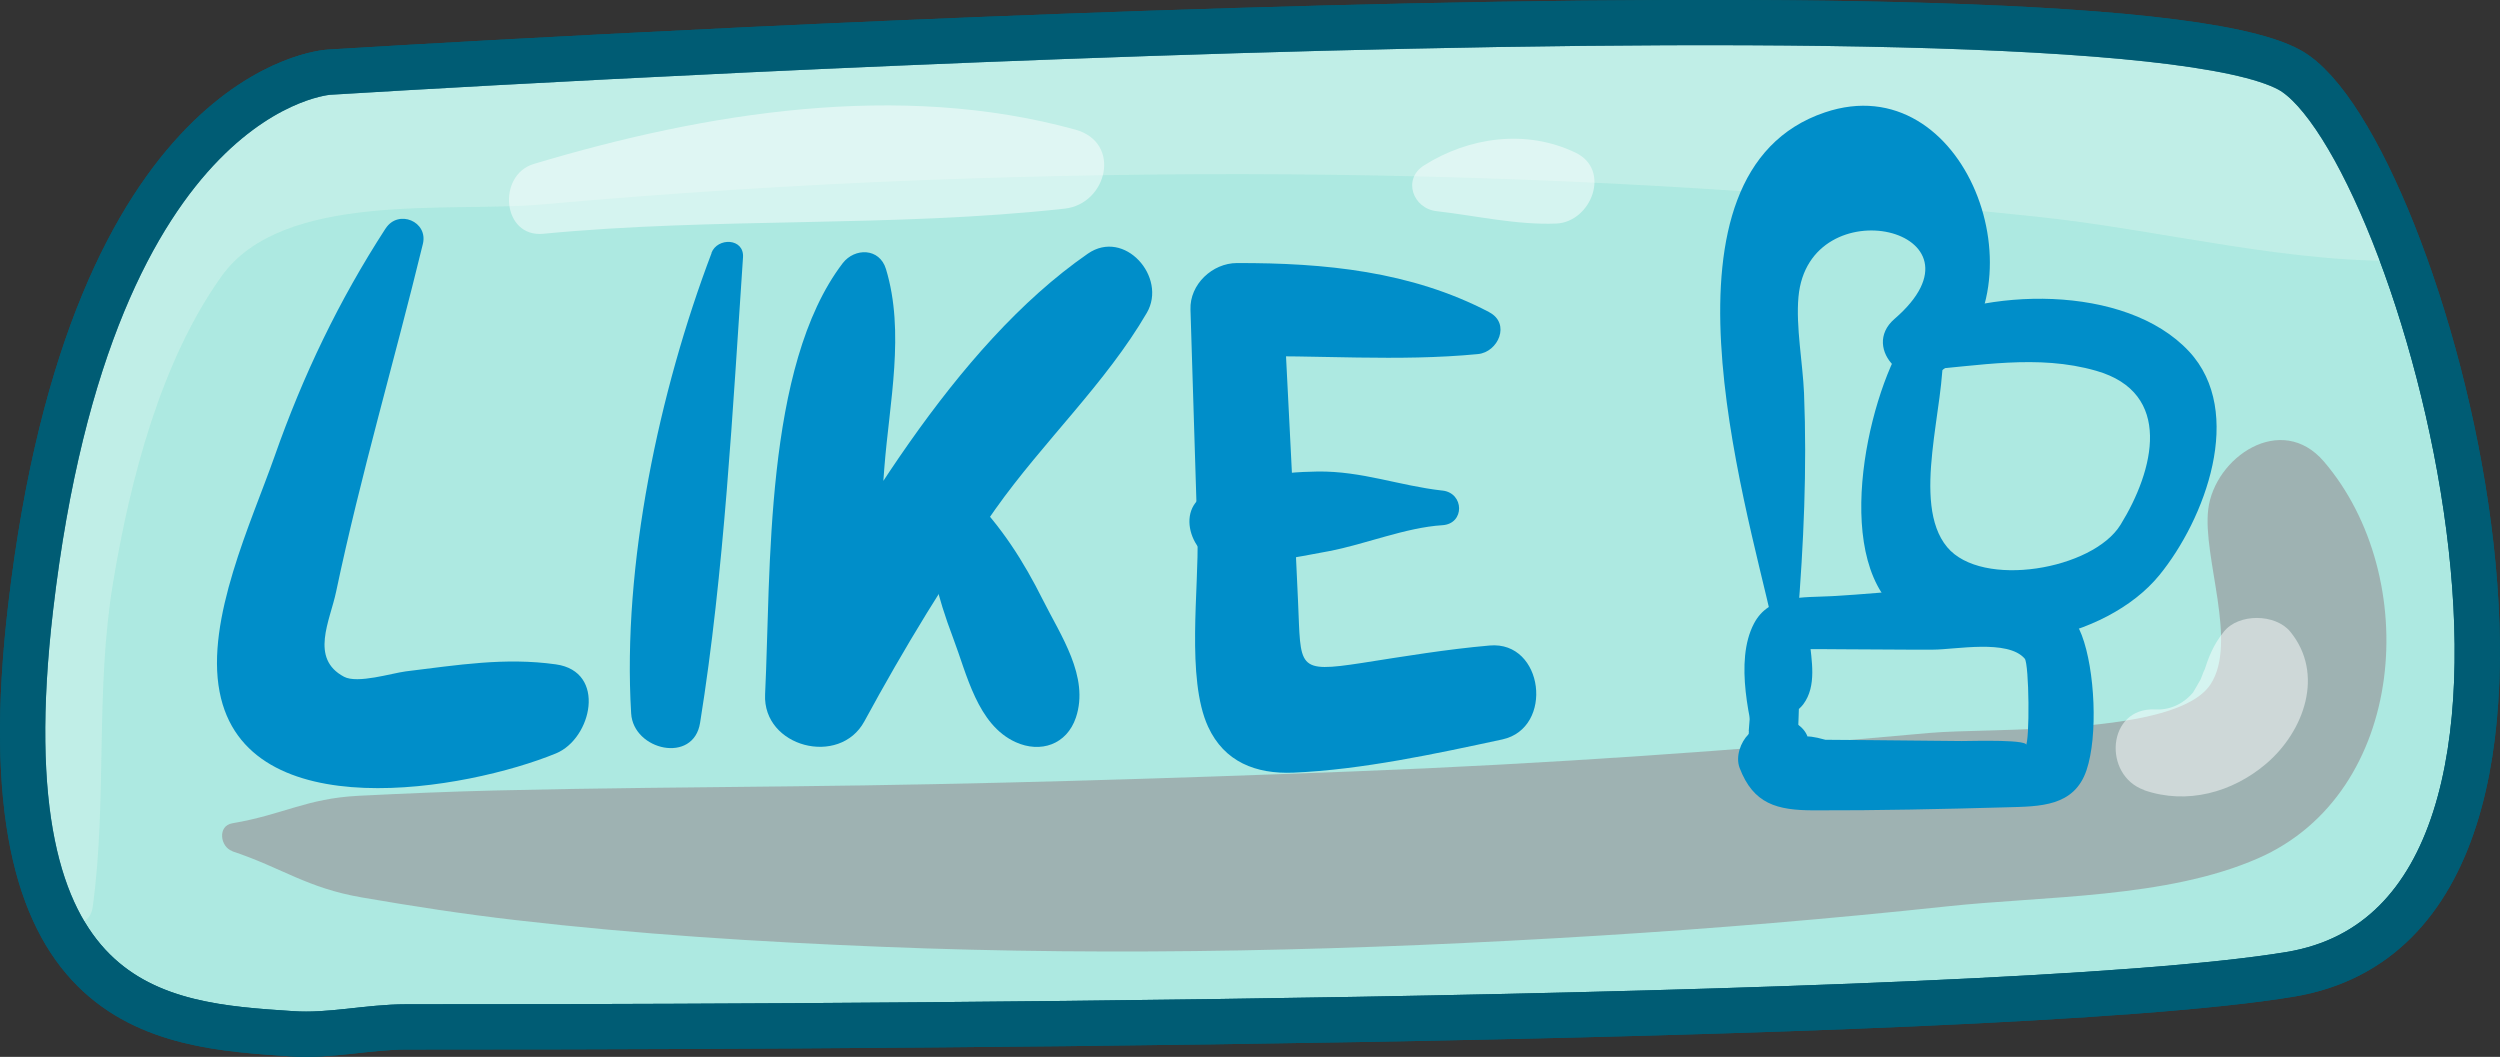
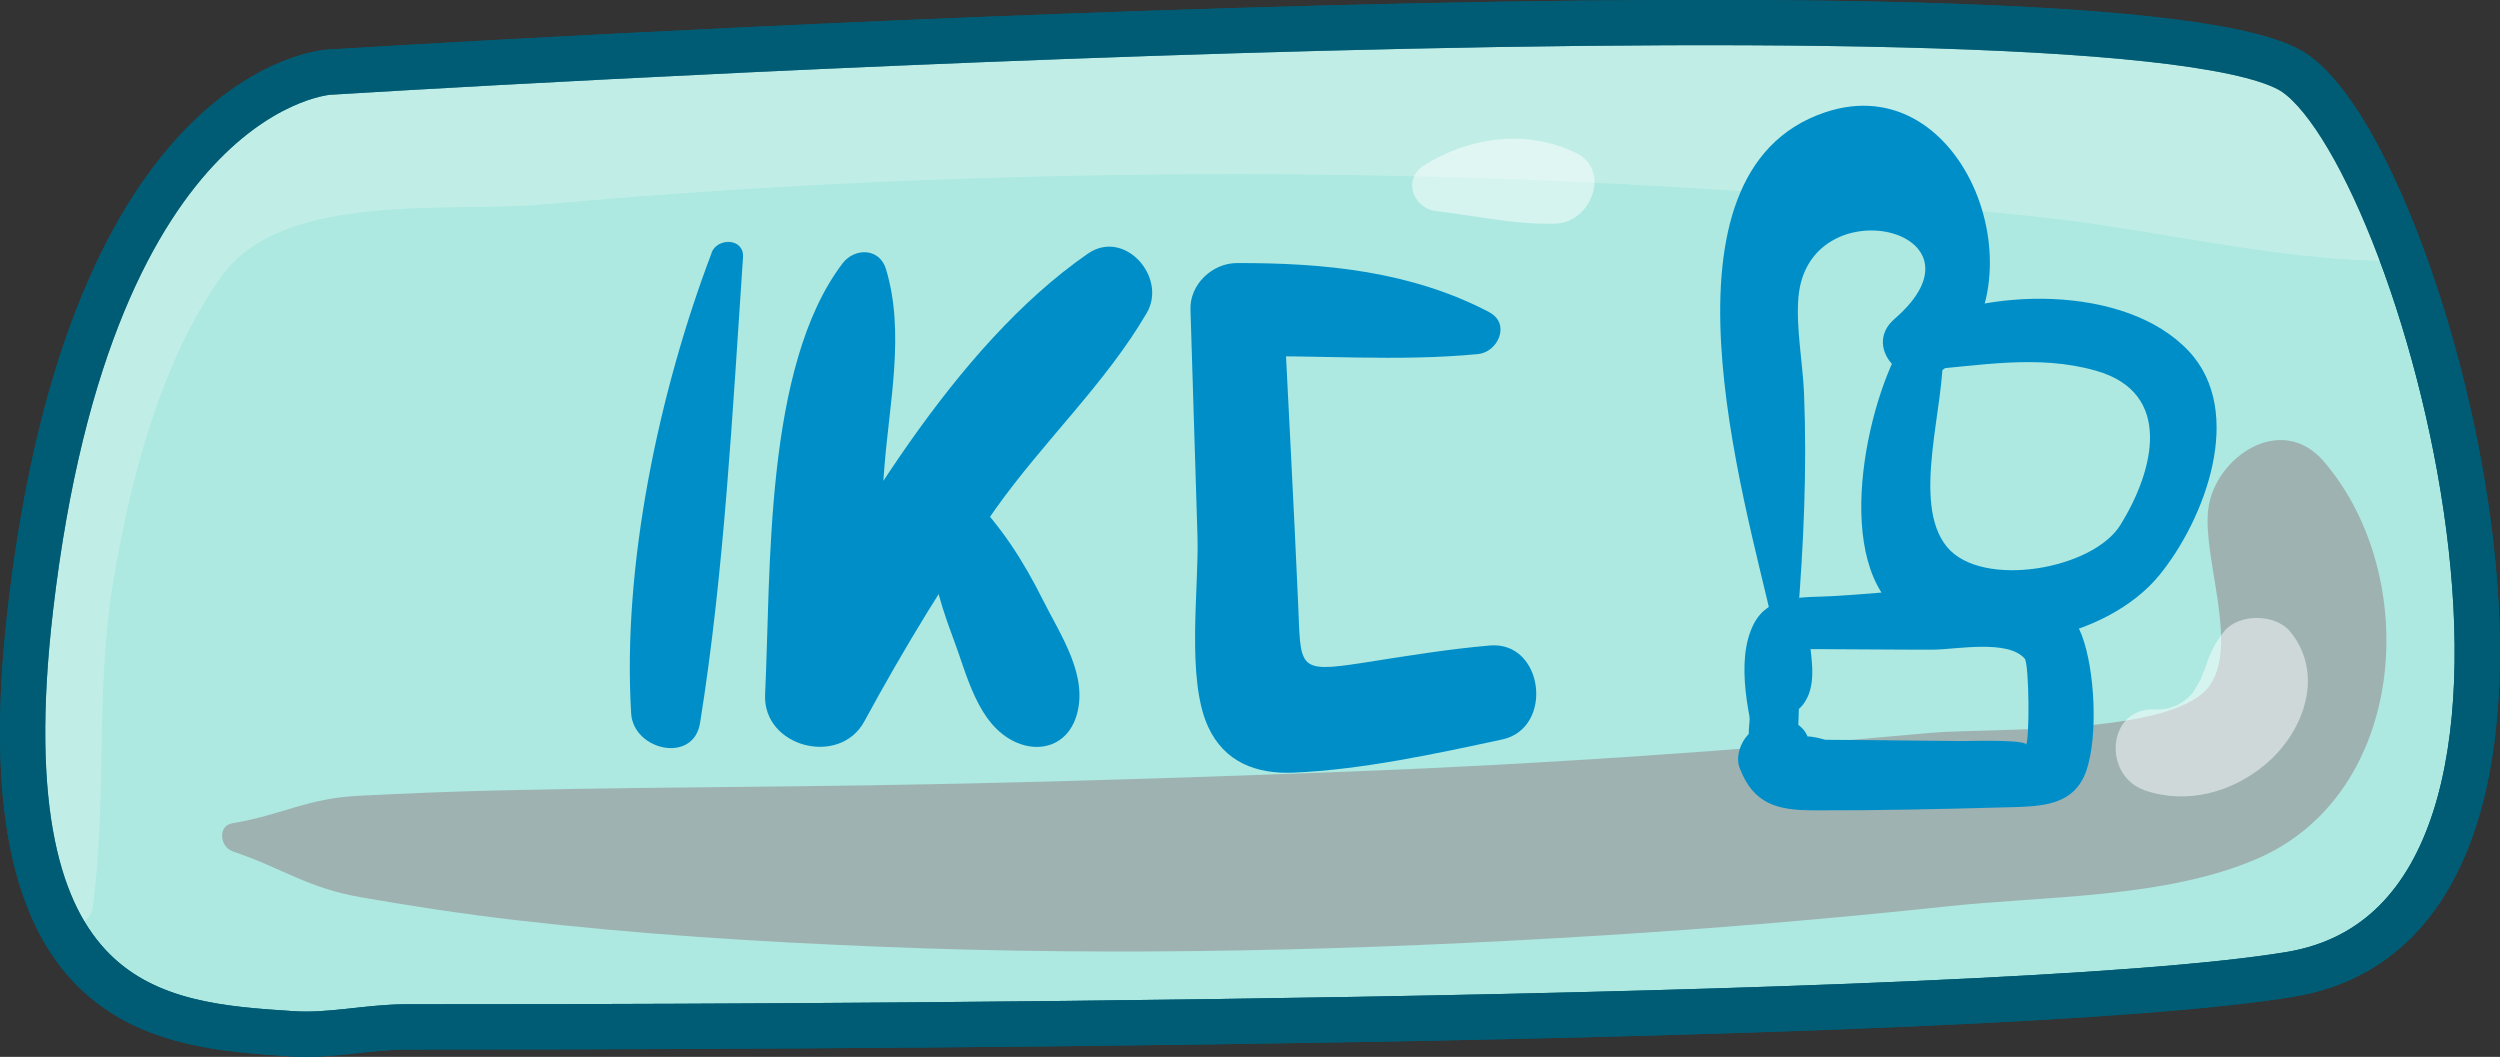
<svg xmlns="http://www.w3.org/2000/svg" id="Calque_2" data-name="Calque 2" viewBox="0 0 139.23 58.86">
  <rect x="0" y="0" width="139.23" height="58.86" fill="#333333" stroke="none" />
  <defs>
    <style>
      .cls-1 {
        opacity: .29;
      }

      .cls-2 {
        fill: #782d3e;
      }

      .cls-2, .cls-3, .cls-4, .cls-5, .cls-6 {
        stroke-width: 0px;
      }

      .cls-3, .cls-7 {
        fill: none;
      }

      .cls-4 {
        fill: #fff;
      }

      .cls-8 {
        clip-path: url(#clippath);
      }

      .cls-9 {
        opacity: .49;
      }

      .cls-5 {
        fill: #008ec9;
      }

      .cls-6 {
        fill: #effdf3;
      }

      .cls-7, .cls-10 {
        stroke: #005c74;
        stroke-linecap: round;
        stroke-linejoin: round;
        stroke-width: 2.52px;
      }

      .cls-10 {
        fill: #ade9e1;
      }
    </style>
    <clipPath id="clippath">
      <path class="cls-3" d="m22.62,57.19c-2.13,0-4.25.53-6.37.38-7.38-.49-17.21-1.05-14.54-23.76C5.12,4.74,18.32,4.02,18.32,4.02c0,0,98.22-6.13,109.18-.13,7.28,3.99,19.34,47.15.06,50.37-16.74,2.79-86.8,2.94-104.94,2.93Z" />
    </clipPath>
  </defs>
  <g id="Layer_1" data-name="Layer 1">
    <g>
      <path class="cls-10" d="m22.62,57.19c-2.13,0-4.25.53-6.37.38-7.38-.49-17.21-1.05-14.54-23.76C5.12,4.74,18.32,4.02,18.32,4.02c0,0,98.22-6.13,109.18-.13,7.28,3.99,19.34,47.15.06,50.37-16.74,2.79-86.8,2.94-104.94,2.93Z" />
      <g class="cls-1">
        <g class="cls-8">
          <path class="cls-2" d="m12.94,47.41c2.79.93,4.14,2.04,7.21,2.57,2.83.49,5.69.93,8.55,1.26,6.78.79,13.61,1.22,20.43,1.49,13.3.54,26.6.2,39.88-.62,6.48-.4,12.95-.94,19.4-1.63,5.48-.59,12.24-.44,17.35-2.68,8.3-3.63,9.16-15.68,3.66-22.1-2.38-2.77-6.09-.23-6.44,2.67-.32,2.67,1.66,7.41.13,9.74-1.89,2.9-12.25,2.4-15.67,2.71-10.66.97-21.34,1.73-32.04,2.14s-20.76.72-31.14.83c-5.51.06-11.03.1-16.54.23-2.59.06-5.18.17-7.77.3-2.89.15-4.18,1.05-7.01,1.53-.84.14-.68,1.32,0,1.55h0Z" />
          <path class="cls-6" d="m5.16,50.53c.82-5.98.13-12.06,1.14-18.11.95-5.69,2.64-12.28,6.04-17.04s12.71-3.54,17.78-3.99c7.09-.63,14.19-1.09,21.31-1.36,13.58-.52,27.19-.44,40.75.32,7.11.4,14.2.97,21.28,1.72s14.26,2.71,21.17,2.43c6.45-.26,7.32-8.79,1.48-10.93C128.68.85,119.38.77,111.53-.03s-15.47-1.37-23.23-1.74c-16.17-.76-32.36-.56-48.5.61C32.19-.61,24.56.04,17.03,1.27,10.11,2.41,5.56,5.63,2.83,12.17.29,18.25-1.09,24.81-1.36,31.38c-.26,6.17.44,14.26,3.98,19.48.59.87,2.36.96,2.54-.33h0Z" />
        </g>
      </g>
      <g>
-         <path class="cls-5" d="m21.47,12.73c-2.6,4.01-4.6,8.19-6.18,12.69-1.3,3.69-3.84,9.08-3.06,13.11,1.47,7.67,13.8,5.45,18.73,3.43,2-.82,2.84-4.56,0-4.96s-5.48.04-8.36.39c-.78.1-2.69.7-3.44.3-1.92-1.02-.78-3.11-.44-4.74,1.37-6.51,3.26-12.9,4.83-19.36.31-1.26-1.37-1.95-2.07-.87h0Z" />
        <path class="cls-5" d="m39.63,14.09c-2.92,7.7-4.98,17.36-4.48,25.64.12,2.06,3.48,2.83,3.84.52,1.35-8.42,1.81-17.41,2.39-25.92.07-1.08-1.43-1.12-1.76-.24h0Z" />
        <path class="cls-5" d="m46.93,14.66c-4.38,5.75-3.99,17.11-4.32,24.01-.14,2.94,4.15,4.05,5.53,1.5,2.21-4.07,4.61-8.03,7.29-11.81s6.15-7.01,8.44-10.94c1.15-1.98-1.25-4.71-3.29-3.29-7.49,5.19-13.19,15.24-17.57,23.05l5.53,1.5c.08-4.23.38-8.41.71-12.62.28-3.63,1.16-7.56.09-11.08-.36-1.18-1.74-1.19-2.41-.32h0Z" />
        <path class="cls-5" d="m51.55,28.67c.11,2.41.67,4.59,1.52,6.83.78,2.05,1.36,4.86,3.49,5.83,1.39.63,2.85.14,3.36-1.37.76-2.27-.85-4.57-1.85-6.57-1.07-2.14-2.3-4.06-3.98-5.77-.87-.89-2.6-.25-2.54,1.05h0Z" />
        <path class="cls-5" d="m82.93,17.38c-4.36-2.28-9.17-2.74-14.04-2.73-1.37,0-2.64,1.19-2.59,2.59.13,4.21.26,8.41.39,12.62.09,2.85-.64,7.93.59,10.61.9,1.96,2.66,2.65,4.76,2.56,3.8-.16,7.91-1.05,11.63-1.85,2.89-.63,2.31-5.5-.71-5.23-2.39.21-4.74.6-7.1.97-3.7.57-3.4.28-3.57-3.44-.24-5.41-.53-10.82-.8-16.22l-2.59,2.59c4.46-.09,8.96.3,13.41-.13,1.13-.11,1.83-1.7.63-2.33h0Z" />
-         <path class="cls-5" d="m80.32,27.32c-2.4-.27-4.46-1.09-6.94-1.06-2.19.03-4.08.35-6.09,1.21s-.84,3.87,1.06,3.91,3.73-.32,5.64-.68c2.06-.39,4.28-1.32,6.34-1.45,1.26-.08,1.22-1.8,0-1.93h0Z" />
        <path class="cls-5" d="m99.21,42.19c.15-1.21.25-3.8.72-4.97-.23-.65-.15-1.01.25-1.07.83,0,1.66,0,2.49.01,1.66,0,3.32.03,4.98.02,1.24,0,4.17-.59,5.11.5.25.29.29,4.66.05,4.87.44-.39-2.97-.28-3.56-.28-1.69-.02-3.37-.03-5.06-.05-.84,0-1.69-.02-2.53-.02-1.28-.36-1.59-.19-.92.49.19-1.55-1.97-2.18-2.94-1.22l-.42.42c-.45.45-.73,1.25-.5,1.87.77,2.02,2.08,2.37,4.15,2.37,3.57.01,7.17-.07,10.74-.17,1.83-.05,3.74-.03,4.43-2.06.65-1.92.47-5.6-.26-7.52-.65-1.69-1.98-2.49-3.77-2.62-3.3-.25-6.83.26-10.13.44-1.61.09-3.51-.1-4.36,1.53-1.1,2.1-.23,5.48.32,7.61.18.72,1.13.48,1.2-.16h0Z" />
        <path class="cls-5" d="m100.07,42.23c-.06-.92-.08-1.85,0-2.76h-2.37c-.01.74-.03,1.48-.06,2.22-.05,1.59,2.41,1.58,2.46,0,.04-1.14.1-2.28.11-3.42,0-1.71-2.5-1.67-2.63,0-.06.82-.13,1.64-.19,2.45h2.48c.12-1.57.54-3.16.83-4.71l-3.15-.43c-.08,1.43-.26,2.76.69,3.92.63.76,1.71.36,2.19-.28.76-1.02.46-2.44.34-3.64-.21-2.01-3.17-2.11-3.21,0-.03,1.69.06,3.45-.16,5.13-.18,1.37,2.25,1.71,2.44.33.11-.81.22-1.62.33-2.43l-2.58-.35c-.01,1.14.03,2.28.06,3.42h2.46c-.02-.74-.03-1.48-.04-2.22-.02-1.53-2.27-1.51-2.37,0-.07,1.1.03,2,.46,3.02.38.91,1.98.94,1.9-.26h0Z" />
        <path class="cls-5" d="m100.11,34.51c.34-4.22.53-8.39.36-12.62-.07-1.66-.46-3.7-.31-5.35.56-6.23,11.11-3.76,5.35,1.22-1.92,1.66.85,4.35,2.77,2.77,5.65-4.68,1.19-16.92-6.65-14.27-9.95,3.36-4.49,21.42-2.91,28.45.19.82,1.33.57,1.39-.19h0Z" />
        <path class="cls-5" d="m106.87,20.63c3.3-.24,6.6-.92,9.87.02,4.31,1.23,3.23,5.54,1.36,8.57-1.54,2.51-7.73,3.57-9.66,1.25-2.05-2.46-.07-7.98-.25-11.01-.07-1.11-1.5-1.55-2.11-.57-2.15,3.43-4.14,12.62-.04,15.43s11.25,1.35,14.22-2.29c2.53-3.1,4.8-9.08,1.65-12.46-3.53-3.79-11.48-3.58-15.67-1.22-1.02.57-.62,2.38.62,2.29h0Z" />
      </g>
      <path class="cls-7" d="m22.62,57.19c-2.13,0-4.25.53-6.37.38-7.38-.49-17.21-1.05-14.54-23.76C5.12,4.74,18.32,4.02,18.32,4.02c0,0,98.22-6.13,109.18-.13,7.28,3.99,19.34,47.15.06,50.37-16.74,2.79-86.8,2.94-104.94,2.93Z" />
      <g class="cls-9">
-         <path class="cls-4" d="m30.25,13.02c9.65-.93,19.43-.34,29.04-1.4,2.38-.26,3.2-3.68.6-4.4-9.83-2.71-20.58-.96-30.16,1.91-2.05.61-1.78,4.11.53,3.89h0Z" />
-       </g>
+         </g>
      <g class="cls-9">
        <path class="cls-4" d="m80,11.76c2.19.25,4.47.78,6.67.69,1.95-.08,3.08-2.99,1.07-3.95-2.73-1.31-5.91-.88-8.43.71-1.22.77-.62,2.4.69,2.55h0Z" />
      </g>
      <g class="cls-9">
        <path class="cls-4" d="m119.42,44.01c2.38.82,4.91.12,6.78-1.47,2.13-1.81,3.27-5.01,1.35-7.36-.83-1.01-2.88-1.03-3.7,0-.59.74-.84,1.39-1.12,2.26.15-.47-.13.3-.17.39-.09.18-.44.75-.42.73-.44.53-1.17,1-2.11.95-2.7-.13-2.94,3.68-.61,4.49h0Z" />
      </g>
    </g>
  </g>
</svg>